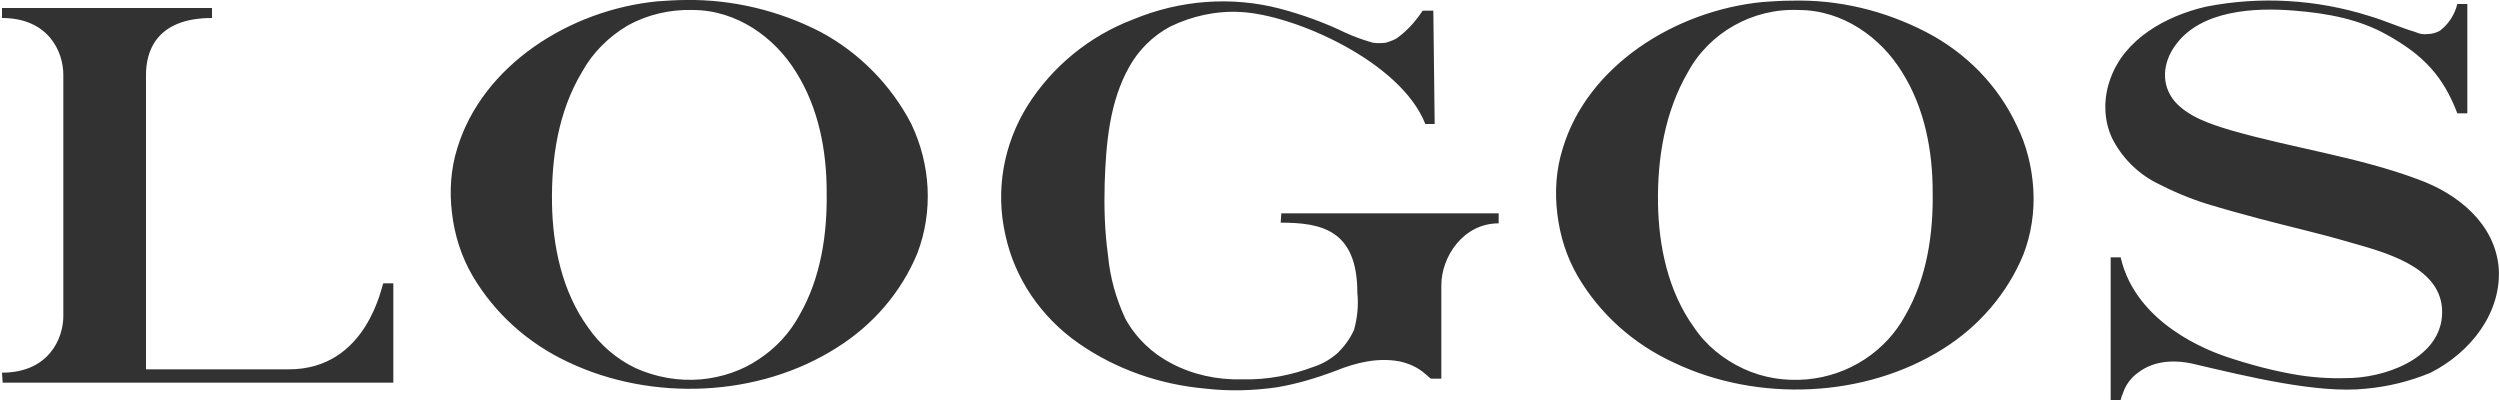
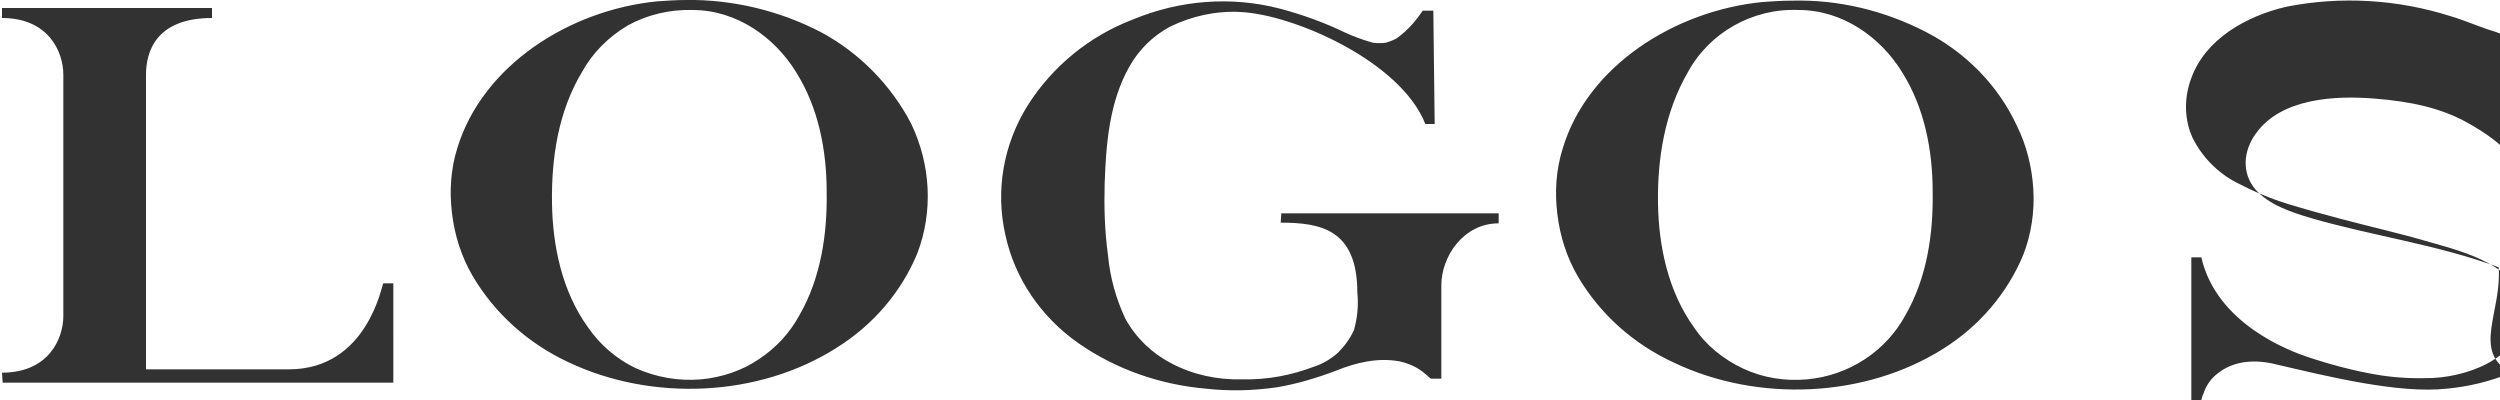
<svg xmlns="http://www.w3.org/2000/svg" version="1.1" id="Layer_1" x="0px" y="0px" viewBox="0 0 375 60" style="enable-background:new 0 0 375 60;" xml:space="preserve">
  <style type="text/css">
	.st0{fill:#323232;}
</style>
  <g>
-     <path class="st0" d="M374.8,40.1c-0.6-6.5-6-11-12.1-13.2c-9.1-3.4-18.9-4.7-28.2-7.4c-3-0.9-6.3-2-8.3-4.3   c-2.1-2.5-1.8-5.8,0.1-8.4c3.8-5.3,11.9-5.7,17.9-5.2c5,0.4,9.7,1.3,13.8,3.6c5.6,3.1,8.5,6.3,10.6,11.8h1.5V0.6h-1.5   c-0.4,1.6-1.3,3-2.6,4c-0.5,0.3-1.2,0.5-1.8,0.5c-0.6,0.1-1.3,0-1.9-0.3c-2.1-0.6-4.8-1.8-6.9-2.4c-7.9-2.5-16.4-3-24.5-1.4   c-6.1,1.4-12.2,4.9-14.3,10.7c-1.1,2.9-1.1,6.2,0.2,9c1.4,2.8,3.7,5.2,6.6,6.7c2.5,1.3,5.1,2.4,7.7,3.2c2.6,0.8,5.2,1.5,7.8,2.2   c4.5,1.2,9,2.2,13.4,3.5c5.3,1.5,13.5,3.6,14,9.9c0.5,6.9-7.4,10.2-13.5,10.5c-2.6,0.1-5.2,0-7.8-0.4c-3.8-0.6-7.5-1.6-11.1-2.8   c-2.3-0.8-13.5-4.8-15.8-14.9h-1.5V60h1.5c0,0,0.2-0.8,0.3-0.9c0.4-1.3,1.2-2.4,2.3-3.2c2.5-1.9,5.7-2,8.8-1.2   c7.3,1.7,18.2,4.4,25.4,3.6c3.3-0.3,6.6-1.1,9.7-2.4C370.7,52.8,375.3,46.8,374.8,40.1L374.8,40.1z M285.8,47.3   c-1.4,2.6-3.5,4.9-6.1,6.6c-2.6,1.7-5.5,2.7-8.6,3c-3.3,0.3-6.6-0.2-9.6-1.6c-3-1.4-5.6-3.5-7.4-6.2c-3.9-5.4-5.3-12.2-5.4-18.6   c-0.1-6.7,1-13.7,4.5-19.7c3.2-5.9,9.7-9.6,16.6-9.3c6.6,0,12.3,4.1,15.5,9.3c3.4,5.4,4.6,11.8,4.6,18   C290,34.9,289.1,41.6,285.8,47.3L285.8,47.3z M288.9,4.8c-6.2-3.2-13.1-4.9-20.2-4.7c-1.4,0-2.9,0.1-4.3,0.2   c-13.2,1.3-26.3,9.6-30,22c-1,3.2-1.2,6.5-0.8,9.8c0.4,3.3,1.4,6.5,3.1,9.4c3.3,5.6,8.3,10.1,14.4,12.9c12.6,6,28.7,5.3,40.4-2.1   c5.4-3.4,9.6-8.3,12-14.1c1.2-3.1,1.7-6.5,1.5-9.8c-0.2-3.3-1-6.6-2.5-9.6C299.7,12.8,294.9,7.9,288.9,4.8L288.9,4.8L288.9,4.8z    M192.1,33.4c6,0,11.5,1,11.5,10.5c0.2,1.9,0,3.8-0.5,5.6c-0.6,1.3-1.4,2.4-2.4,3.4c-1,0.9-2.3,1.7-3.6,2.1   c-3.4,1.3-7.1,2-10.8,1.9c-3.7,0.1-7.4-0.7-10.6-2.4c-2.9-1.5-5.3-3.8-6.9-6.7c-1.4-3-2.3-6.2-2.6-9.5c-0.5-3.6-0.6-7.2-0.5-10.8   c0.2-5.9,0.7-12.2,3.7-17.5c1.4-2.5,3.5-4.6,6.1-6c3.3-1.6,6.9-2.4,10.6-2.2c8,0.4,24,7.4,27.7,16.8h1.4L215,1.6h-1.6   c-1,1.5-2.2,2.9-3.7,4c-0.5,0.4-1.2,0.6-1.8,0.8c-0.7,0.1-1.3,0.1-2,0c-1.4-0.4-2.8-0.9-4.1-1.5c-3.1-1.5-6.4-2.7-9.8-3.6   C184.7-0.6,177,0,170,2.9c-6.6,2.5-12.2,7.1-15.9,13c-3.6,5.8-4.8,12.7-3.3,19.3c1.4,6.6,5.4,12.4,11,16.3   c5.6,3.9,12.2,6.2,19.1,6.8c3.5,0.4,7.1,0.3,10.6-0.2c3-0.5,6-1.4,8.9-2.5c3-1.2,6.2-2,9.5-1.4c1.4,0.3,2.8,0.9,3.9,1.9   c0.2,0.1,0.7,0.7,0.9,0.7h1.5v-14c0-4.3,3.3-9.3,8.6-9.3V32h-32.6L192.1,33.4z M119.9,47.3c-1.4,2.6-3.5,4.9-6.1,6.6   c-2.5,1.7-5.5,2.7-8.6,3c-3.4,0.3-6.8-0.3-9.9-1.7c-2.9-1.4-5.3-3.5-7.1-6.1c-3.9-5.4-5.3-12.2-5.4-18.6   c-0.1-6.7,0.9-13.7,4.5-19.7c1.6-2.9,4-5.3,6.9-7c2.9-1.6,6.3-2.4,9.7-2.3c6.6,0,12.3,4.1,15.5,9.3c3.4,5.4,4.6,11.8,4.6,18   C124.1,34.9,123.2,41.6,119.9,47.3L119.9,47.3z M123.1,4.8c-6.2-3.2-13.2-4.9-20.2-4.8c-1.4,0-2.9,0.1-4.3,0.2   c-13.2,1.3-26.2,9.6-30,22c-1,3.2-1.2,6.5-0.8,9.8c0.4,3.3,1.4,6.5,3.1,9.4c3.3,5.6,8.3,10.1,14.3,12.9c12.6,6,28.7,5.3,40.4-2.2   c5.4-3.4,9.6-8.3,12-14.1c2.4-6.3,2-13.3-0.9-19.4C133.7,12.8,128.9,7.9,123.1,4.8L123.1,4.8L123.1,4.8z M43.2,55.4H21.9V11.2   c0-3.2,1.3-8.5,9.9-8.5V1.2H0.3v1.5c7,0,9.2,5.1,9.2,8.5v36.2c0,3.4-2.2,8.5-9.2,8.5l0.1,1.5h58.6V42.5h-1.5   C57.3,42.5,55.2,55.5,43.2,55.4" />
+     <path class="st0" d="M374.8,40.1c-9.1-3.4-18.9-4.7-28.2-7.4c-3-0.9-6.3-2-8.3-4.3   c-2.1-2.5-1.8-5.8,0.1-8.4c3.8-5.3,11.9-5.7,17.9-5.2c5,0.4,9.7,1.3,13.8,3.6c5.6,3.1,8.5,6.3,10.6,11.8h1.5V0.6h-1.5   c-0.4,1.6-1.3,3-2.6,4c-0.5,0.3-1.2,0.5-1.8,0.5c-0.6,0.1-1.3,0-1.9-0.3c-2.1-0.6-4.8-1.8-6.9-2.4c-7.9-2.5-16.4-3-24.5-1.4   c-6.1,1.4-12.2,4.9-14.3,10.7c-1.1,2.9-1.1,6.2,0.2,9c1.4,2.8,3.7,5.2,6.6,6.7c2.5,1.3,5.1,2.4,7.7,3.2c2.6,0.8,5.2,1.5,7.8,2.2   c4.5,1.2,9,2.2,13.4,3.5c5.3,1.5,13.5,3.6,14,9.9c0.5,6.9-7.4,10.2-13.5,10.5c-2.6,0.1-5.2,0-7.8-0.4c-3.8-0.6-7.5-1.6-11.1-2.8   c-2.3-0.8-13.5-4.8-15.8-14.9h-1.5V60h1.5c0,0,0.2-0.8,0.3-0.9c0.4-1.3,1.2-2.4,2.3-3.2c2.5-1.9,5.7-2,8.8-1.2   c7.3,1.7,18.2,4.4,25.4,3.6c3.3-0.3,6.6-1.1,9.7-2.4C370.7,52.8,375.3,46.8,374.8,40.1L374.8,40.1z M285.8,47.3   c-1.4,2.6-3.5,4.9-6.1,6.6c-2.6,1.7-5.5,2.7-8.6,3c-3.3,0.3-6.6-0.2-9.6-1.6c-3-1.4-5.6-3.5-7.4-6.2c-3.9-5.4-5.3-12.2-5.4-18.6   c-0.1-6.7,1-13.7,4.5-19.7c3.2-5.9,9.7-9.6,16.6-9.3c6.6,0,12.3,4.1,15.5,9.3c3.4,5.4,4.6,11.8,4.6,18   C290,34.9,289.1,41.6,285.8,47.3L285.8,47.3z M288.9,4.8c-6.2-3.2-13.1-4.9-20.2-4.7c-1.4,0-2.9,0.1-4.3,0.2   c-13.2,1.3-26.3,9.6-30,22c-1,3.2-1.2,6.5-0.8,9.8c0.4,3.3,1.4,6.5,3.1,9.4c3.3,5.6,8.3,10.1,14.4,12.9c12.6,6,28.7,5.3,40.4-2.1   c5.4-3.4,9.6-8.3,12-14.1c1.2-3.1,1.7-6.5,1.5-9.8c-0.2-3.3-1-6.6-2.5-9.6C299.7,12.8,294.9,7.9,288.9,4.8L288.9,4.8L288.9,4.8z    M192.1,33.4c6,0,11.5,1,11.5,10.5c0.2,1.9,0,3.8-0.5,5.6c-0.6,1.3-1.4,2.4-2.4,3.4c-1,0.9-2.3,1.7-3.6,2.1   c-3.4,1.3-7.1,2-10.8,1.9c-3.7,0.1-7.4-0.7-10.6-2.4c-2.9-1.5-5.3-3.8-6.9-6.7c-1.4-3-2.3-6.2-2.6-9.5c-0.5-3.6-0.6-7.2-0.5-10.8   c0.2-5.9,0.7-12.2,3.7-17.5c1.4-2.5,3.5-4.6,6.1-6c3.3-1.6,6.9-2.4,10.6-2.2c8,0.4,24,7.4,27.7,16.8h1.4L215,1.6h-1.6   c-1,1.5-2.2,2.9-3.7,4c-0.5,0.4-1.2,0.6-1.8,0.8c-0.7,0.1-1.3,0.1-2,0c-1.4-0.4-2.8-0.9-4.1-1.5c-3.1-1.5-6.4-2.7-9.8-3.6   C184.7-0.6,177,0,170,2.9c-6.6,2.5-12.2,7.1-15.9,13c-3.6,5.8-4.8,12.7-3.3,19.3c1.4,6.6,5.4,12.4,11,16.3   c5.6,3.9,12.2,6.2,19.1,6.8c3.5,0.4,7.1,0.3,10.6-0.2c3-0.5,6-1.4,8.9-2.5c3-1.2,6.2-2,9.5-1.4c1.4,0.3,2.8,0.9,3.9,1.9   c0.2,0.1,0.7,0.7,0.9,0.7h1.5v-14c0-4.3,3.3-9.3,8.6-9.3V32h-32.6L192.1,33.4z M119.9,47.3c-1.4,2.6-3.5,4.9-6.1,6.6   c-2.5,1.7-5.5,2.7-8.6,3c-3.4,0.3-6.8-0.3-9.9-1.7c-2.9-1.4-5.3-3.5-7.1-6.1c-3.9-5.4-5.3-12.2-5.4-18.6   c-0.1-6.7,0.9-13.7,4.5-19.7c1.6-2.9,4-5.3,6.9-7c2.9-1.6,6.3-2.4,9.7-2.3c6.6,0,12.3,4.1,15.5,9.3c3.4,5.4,4.6,11.8,4.6,18   C124.1,34.9,123.2,41.6,119.9,47.3L119.9,47.3z M123.1,4.8c-6.2-3.2-13.2-4.9-20.2-4.8c-1.4,0-2.9,0.1-4.3,0.2   c-13.2,1.3-26.2,9.6-30,22c-1,3.2-1.2,6.5-0.8,9.8c0.4,3.3,1.4,6.5,3.1,9.4c3.3,5.6,8.3,10.1,14.3,12.9c12.6,6,28.7,5.3,40.4-2.2   c5.4-3.4,9.6-8.3,12-14.1c2.4-6.3,2-13.3-0.9-19.4C133.7,12.8,128.9,7.9,123.1,4.8L123.1,4.8L123.1,4.8z M43.2,55.4H21.9V11.2   c0-3.2,1.3-8.5,9.9-8.5V1.2H0.3v1.5c7,0,9.2,5.1,9.2,8.5v36.2c0,3.4-2.2,8.5-9.2,8.5l0.1,1.5h58.6V42.5h-1.5   C57.3,42.5,55.2,55.5,43.2,55.4" />
  </g>
</svg>